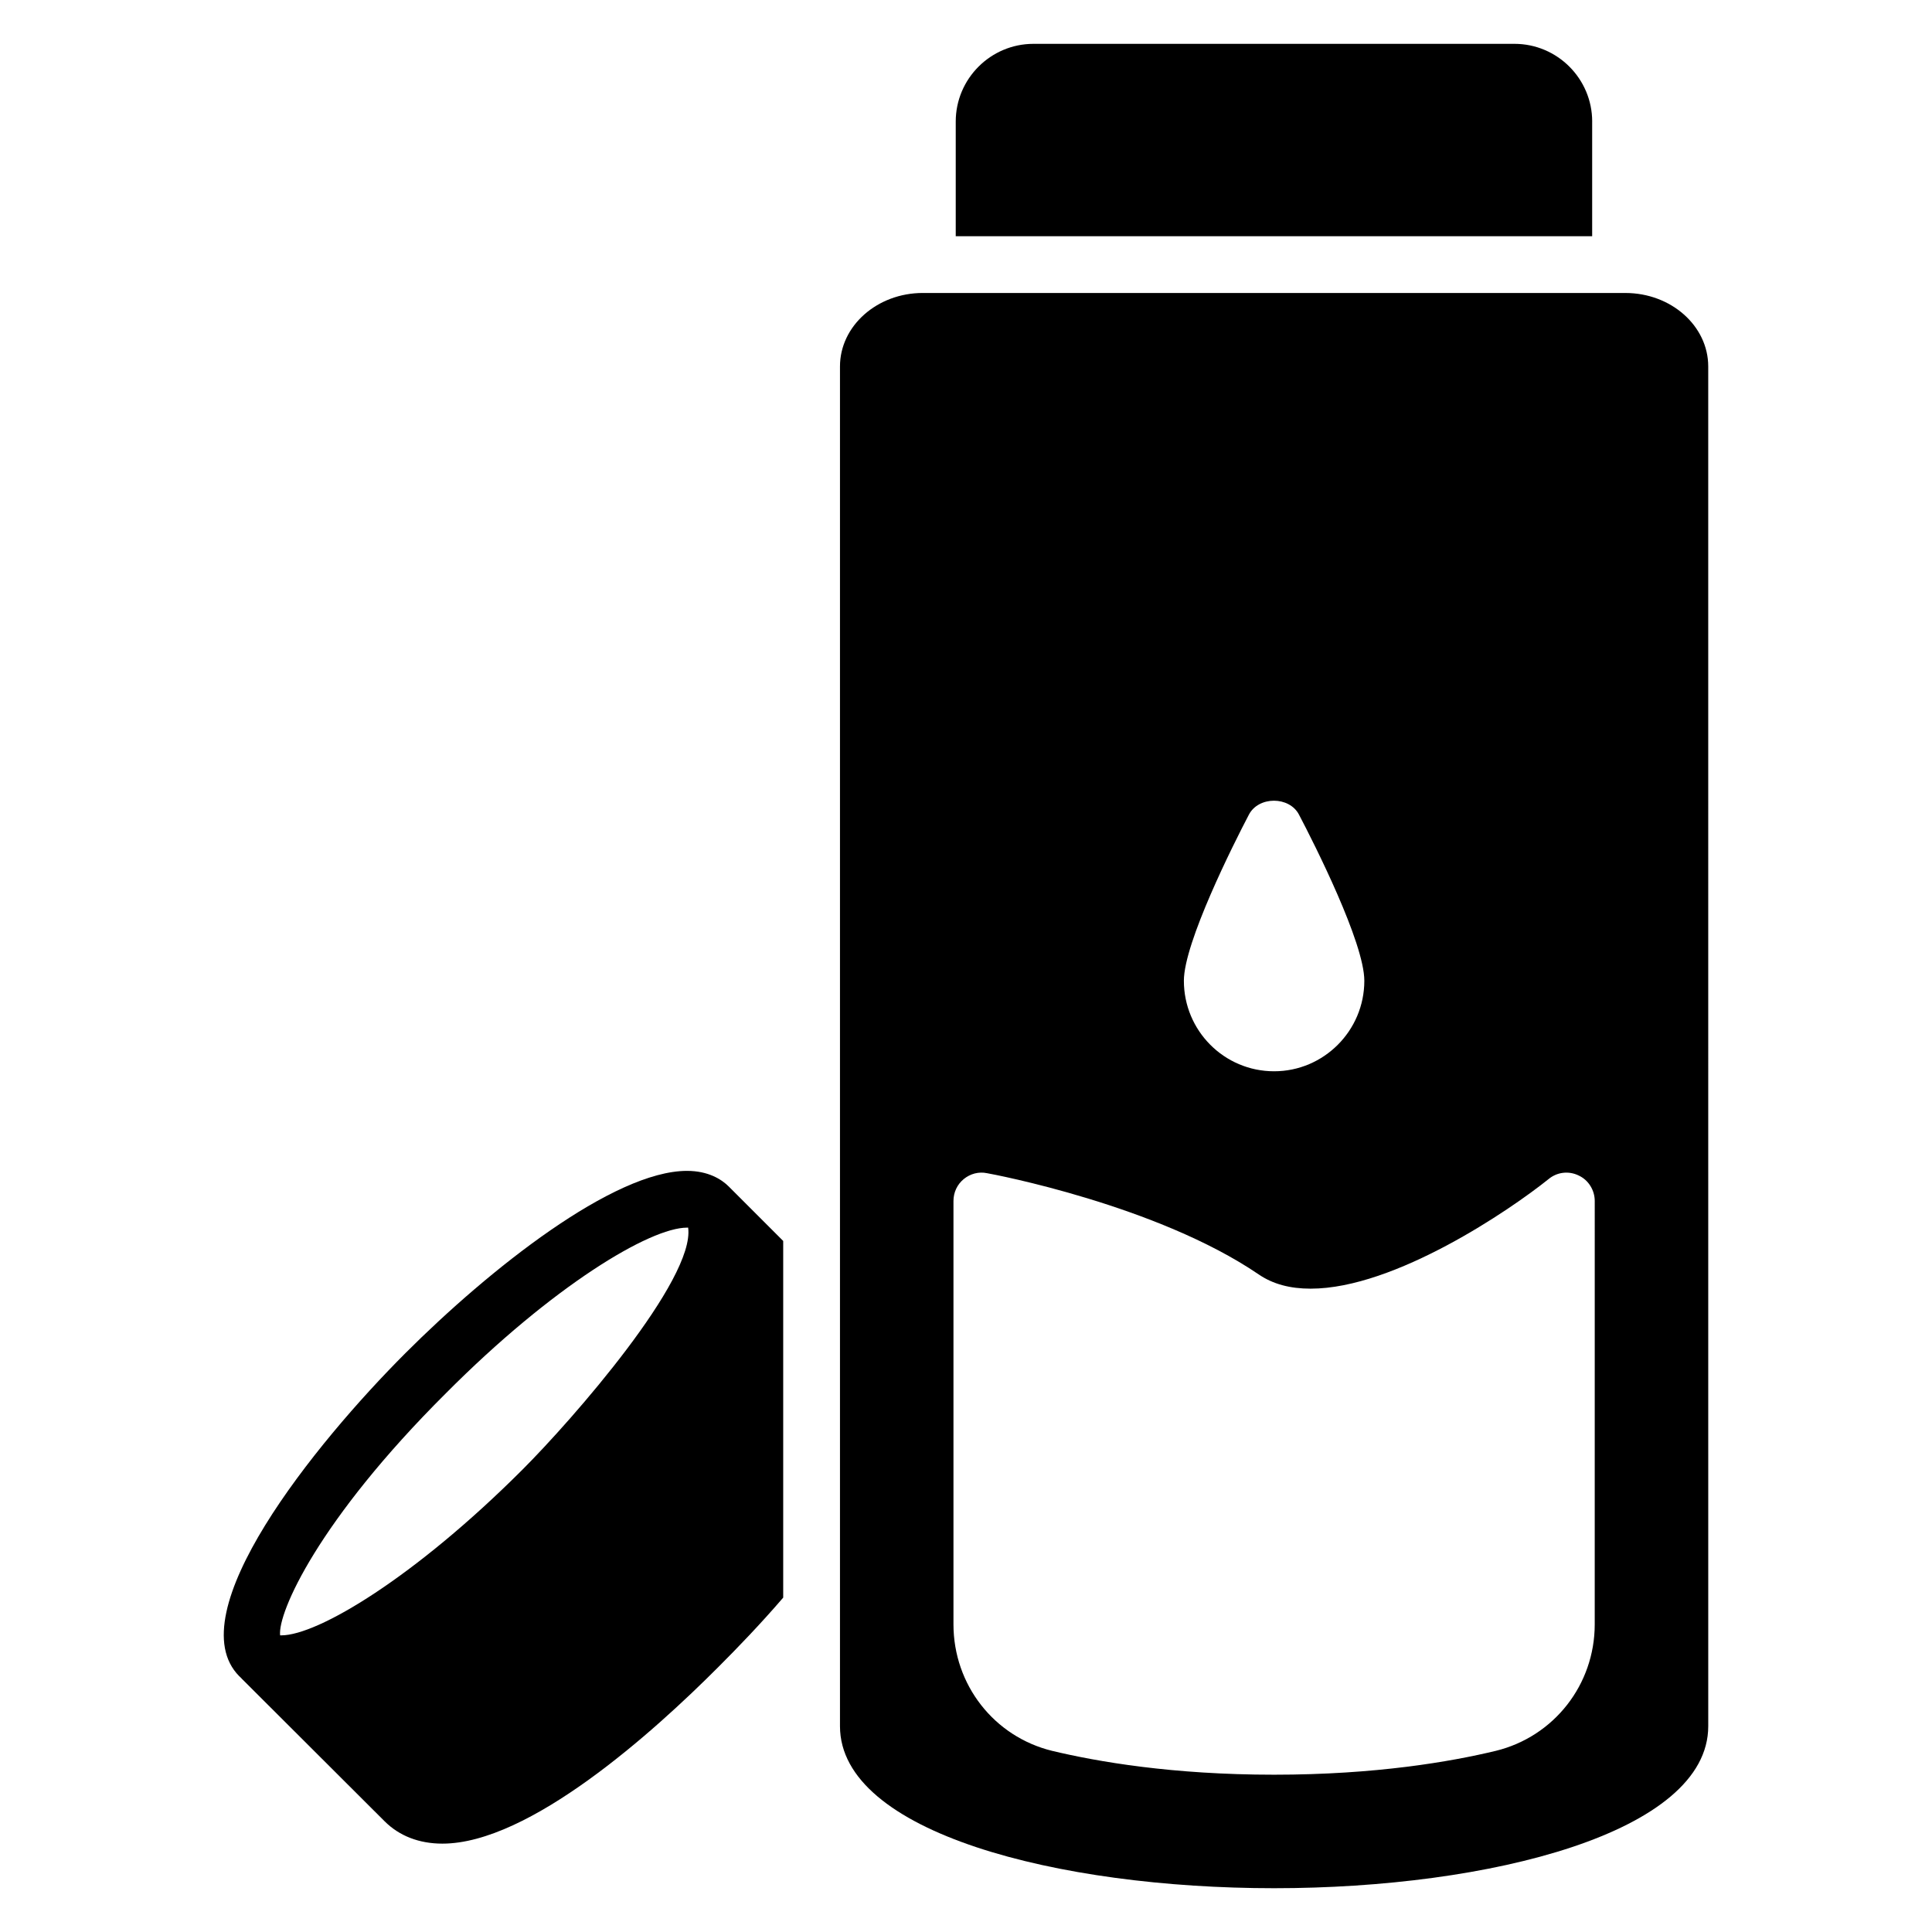
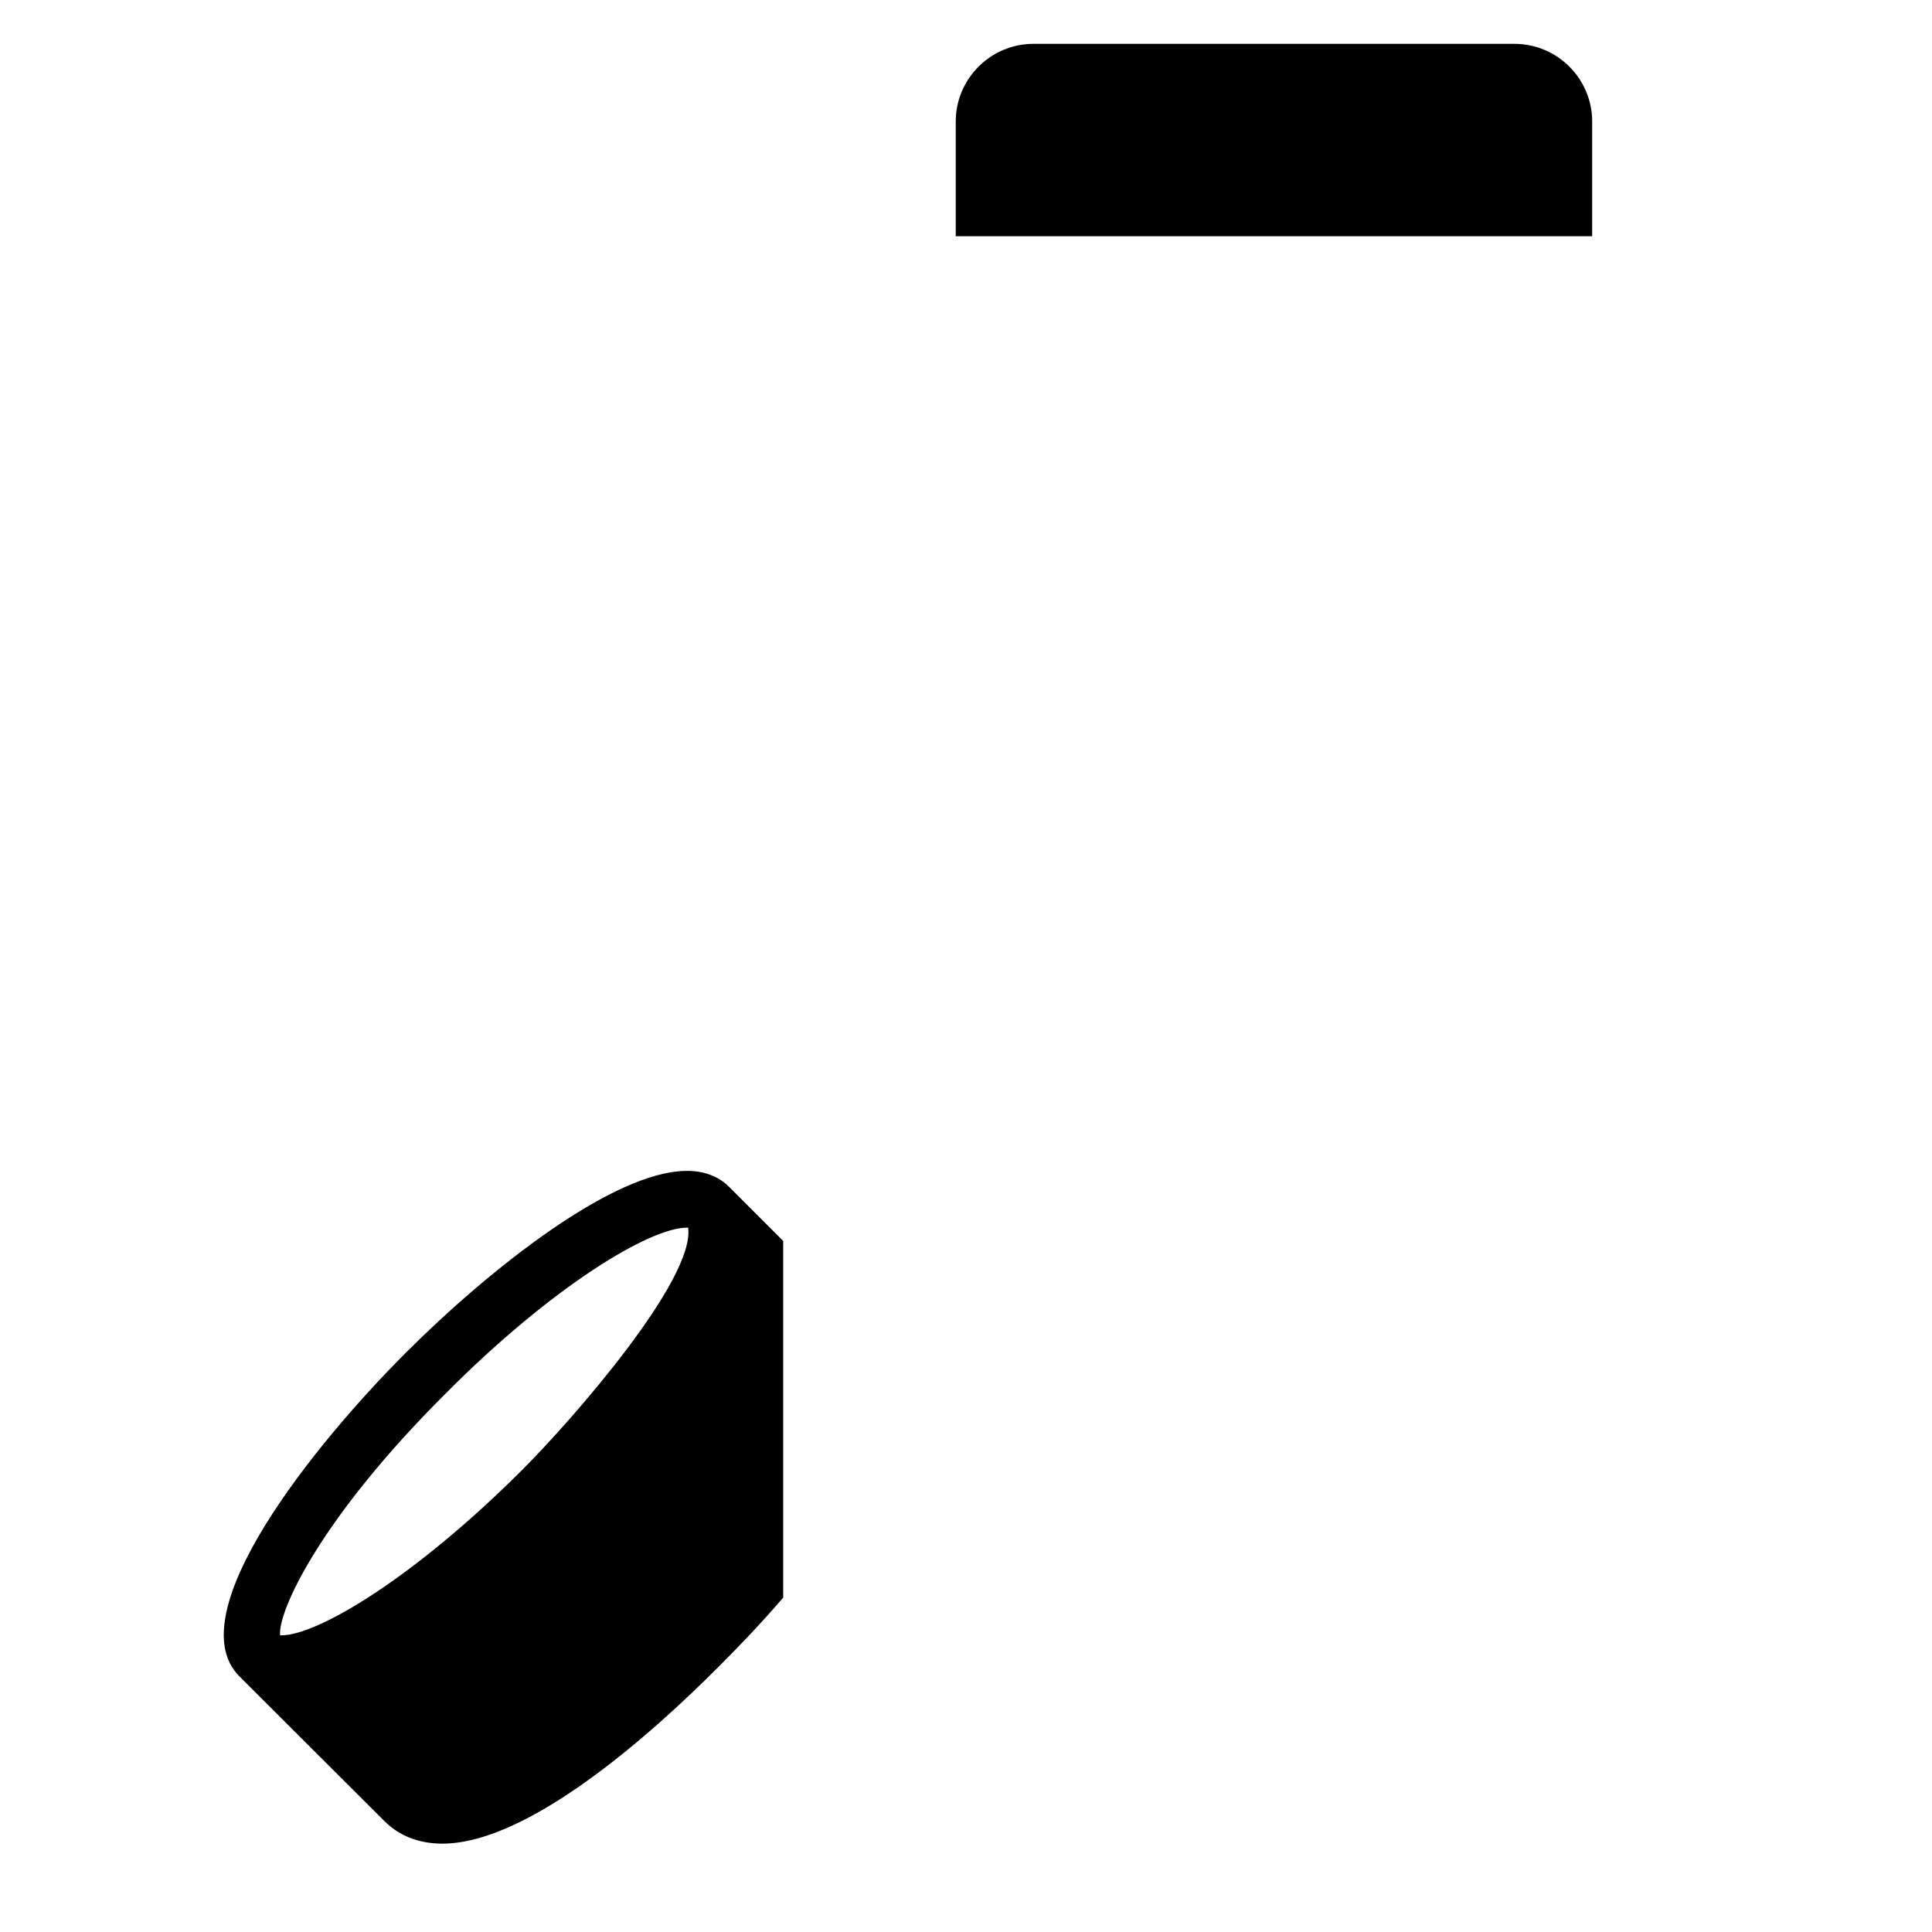
<svg xmlns="http://www.w3.org/2000/svg" fill="#000000" width="800px" height="800px" version="1.1" viewBox="144 144 512 512">
  <g>
-     <path d="m574.74 221.64h-186.18c-12.105 0-21.957 8.723-21.957 19.477v360.34c0 28.199 57.824 42.938 115.05 42.938 57.148 0 115.05-14.738 115.05-42.938l-0.004-360.34c0-10.75-9.852-19.473-21.957-19.473zm-99.785 138.28c2.555-4.965 10.754-4.965 13.309 0 4.062 7.746 17.297 33.914 17.297 43.992 0 13.234-10.754 23.988-23.91 23.988-13.234 0-23.91-10.754-23.91-23.988-0.004-10.078 13.156-36.246 17.215-43.992zm91.664 214.54c0 16.016-10.828 29.777-26.242 33.539-11.883 2.859-31.734 6.316-58.727 6.316-26.996 0-46.848-3.457-58.805-6.316-15.414-3.762-26.168-17.52-26.168-33.539v-112.19c0-2.254 0.977-4.363 2.707-5.789 1.73-1.43 3.984-2.031 6.168-1.578 1.805 0.301 45.117 8.496 72.035 26.844 3.762 2.559 8.273 3.762 13.762 3.762 22.332 0 53.012-20.98 63.016-29.023 2.254-1.879 5.34-2.254 7.973-0.977 2.633 1.203 4.285 3.91 4.285 6.769z" />
    <path d="m565.94 176.22v30.379h-168.66v-30.379c0-11.355 9.25-20.602 20.602-20.602h127.46c11.355-0.004 20.605 9.246 20.605 20.602z" />
    <path d="m337.12 458.43c-1.879-1.879-5.414-4.137-11.055-4.137-19.477 0-52.336 26.016-74.594 48.273-24.062 24.062-60.457 69.105-44.066 85.648 0.227 0.227 0.527 0.453 0.754 0.75l37.746 37.672c3.91 3.914 9.176 5.945 15.34 5.945 23.012 0 55.793-29.402 73.242-46.922 5.039-5.039 11.055-11.281 17.07-18.273v-94.52zm-54.668 75.043c-28.5 28.5-54.215 43.914-63.918 43.914l-0.301 0.004c-0.676-6.016 10.152-30.531 43.914-64.141 28.422-28.574 54.141-43.914 63.918-43.914h0.301c1.879 13.684-30.605 50.828-43.914 64.137z" />
  </g>
</svg>